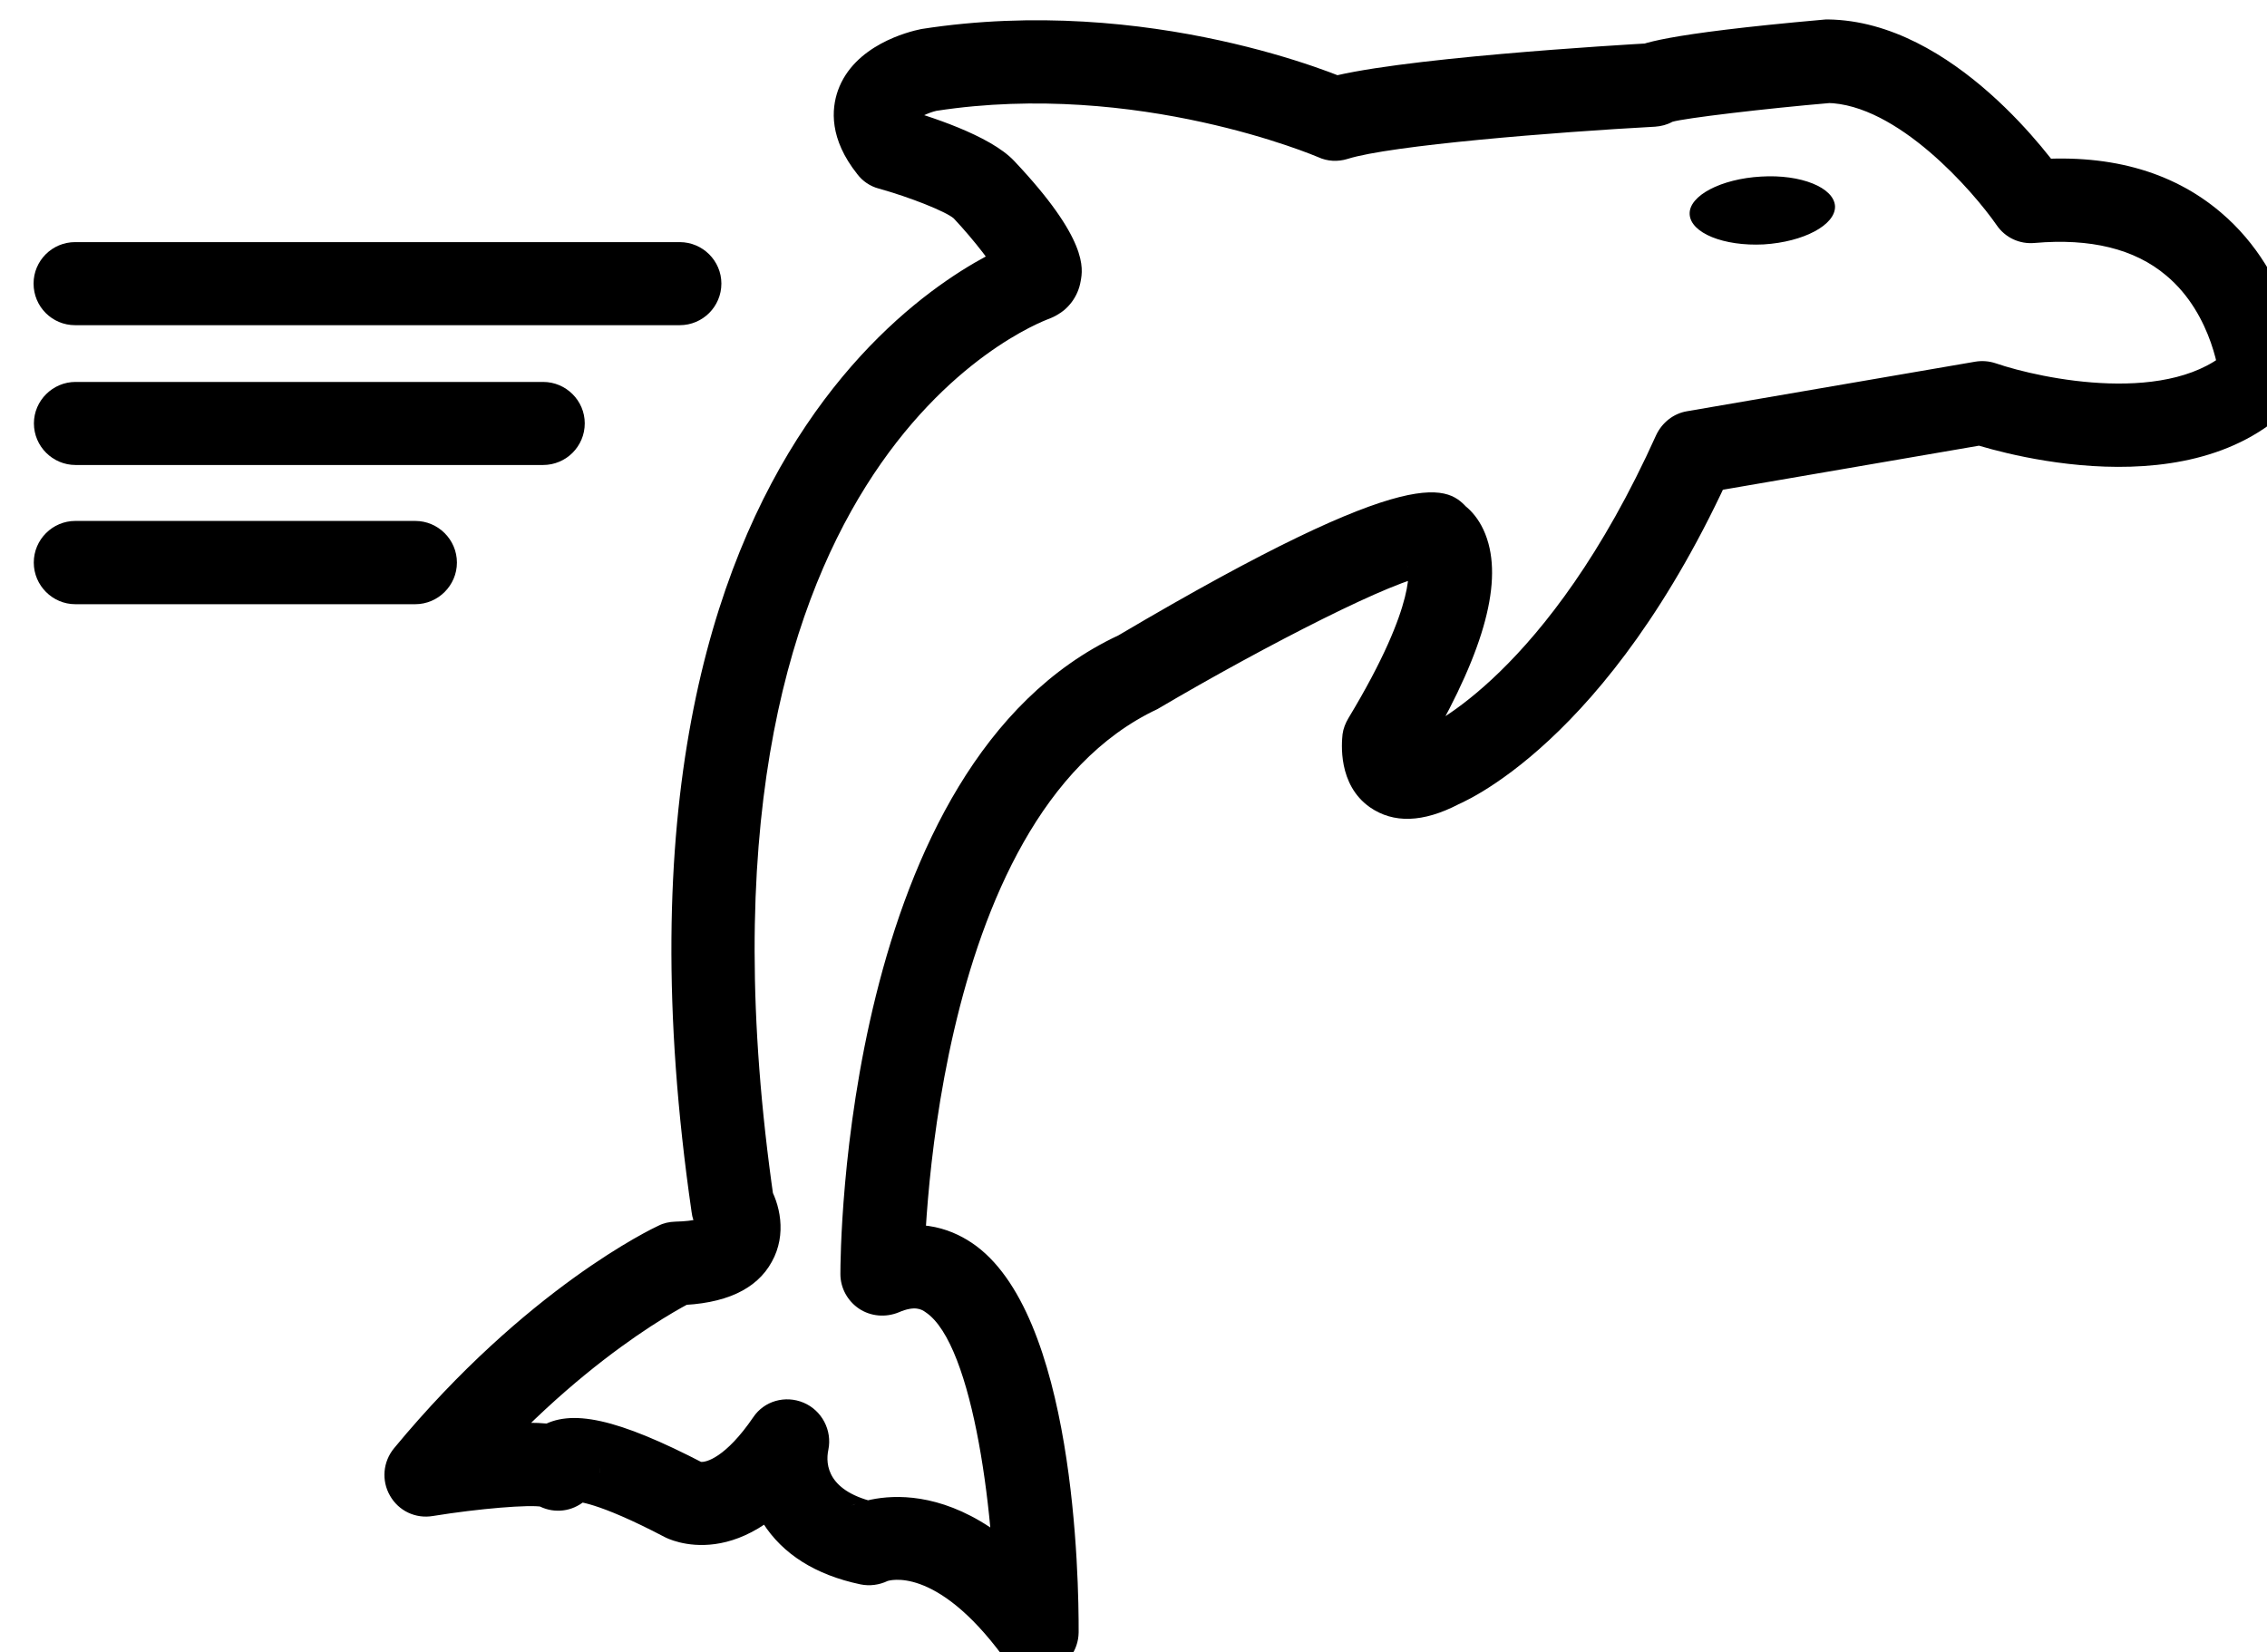
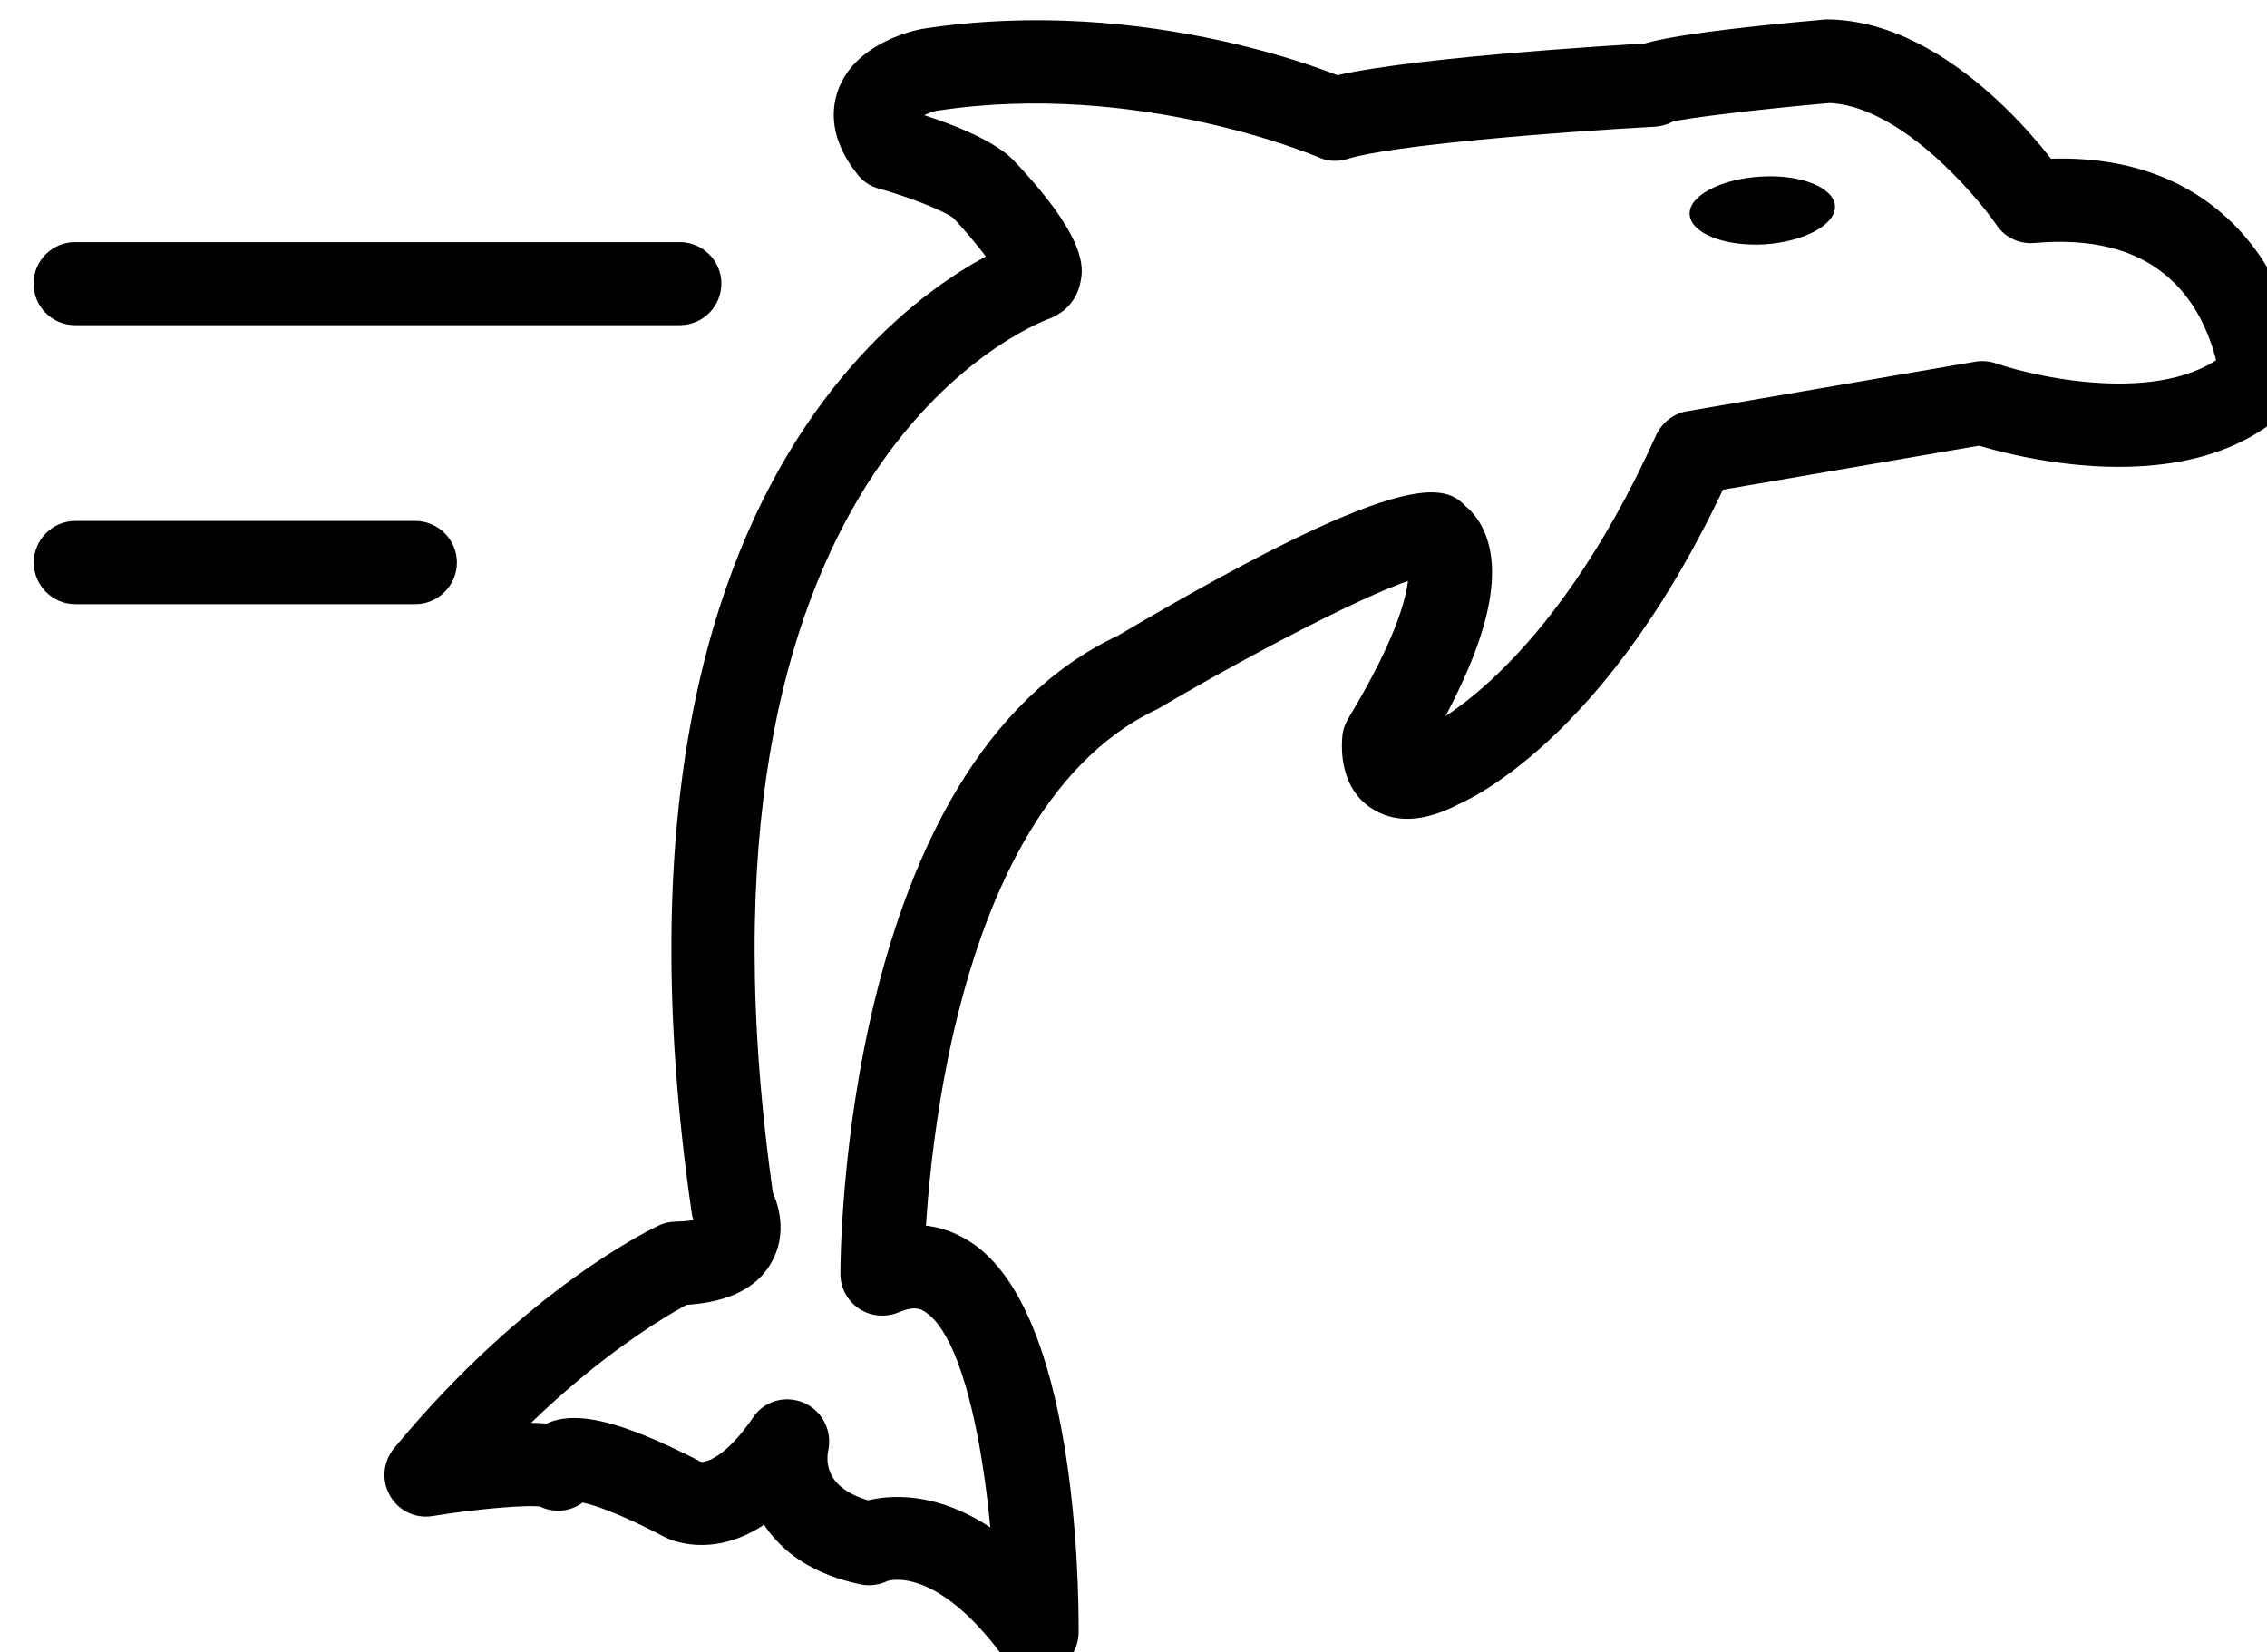
<svg xmlns="http://www.w3.org/2000/svg" width="7.519mm" height="5.48mm" version="1.1" viewBox="0 0 7.519 5.48">
  <g transform="translate(-15.081 -118)">
    <g transform="matrix(.265 0 0 .265 -55.089 80.508)">
      <path transform="matrix(1.333 0 0 -1.333 275.78 160.29)" d="m0 0c-0.471 0.101-0.495 0.356-0.465 0.498 0.037 0.182-0.06 0.369-0.233 0.442-0.171 0.072-0.37 0.017-0.473-0.138-0.256-0.375-0.445-0.428-0.496-0.417 2e-3 0 0.01-2e-3 0.034-0.015-0.811 0.421-1.254 0.52-1.539 0.341-0.171-0.107-0.227-0.28-0.221-0.406-6e-3 0.151 0.076 0.293 0.211 0.362 0.137 0.067 0.299 0.053 0.42-0.04-0.102 0.078-0.289 0.225-1.542 0.021 0.162 0.027 0.322-0.05 0.402-0.192 0.082-0.142 0.066-0.319-0.037-0.445 1.124 1.361 2.2 1.876 2.209 1.882-0.048-0.025-0.101-0.036-0.158-0.038 0.449 9e-3 0.75 0.147 0.892 0.408 0.145 0.259 0.075 0.552-0.031 0.724 0.025-0.046 0.042-0.093 0.051-0.145-0.998 6.899 2.442 8.224 2.586 8.277 0.05 0.019 0.098 0.048 0.137 0.08-0.027-0.023-0.059-0.046-0.09-0.061 0.131 0.067 0.223 0.189 0.247 0.334 0.022 0.118 0.071 0.392-0.624 1.128-0.229 0.244-0.818 0.427-1.062 0.496 0.08-0.021 0.151-0.069 0.201-0.134-0.042 0.056-0.05 0.084-0.05 0.084 4e-3 -0.019-4e-3 -0.053-0.016-0.068 0.024 0.028 0.121 0.076 0.197 0.093 1.89 0.29 3.569-0.429 3.584-0.435 0.086-0.04 0.184-0.045 0.275-0.017 0.402 0.128 1.948 0.252 2.889 0.303 0.056 4e-3 0.112 0.018 0.162 0.046 0.114 0.034 0.868 0.124 1.488 0.177h-0.039c0.663-9e-3 1.376-0.831 1.595-1.147 0.08-0.118 0.216-0.181 0.357-0.168 0.523 0.046 0.939-0.055 1.235-0.305 0.447-0.373 0.503-0.978 0.503-0.983-9e-3 0.114 0.034 0.226 0.116 0.308-0.556-0.556-1.79-0.297-2.219-0.15-0.063 0.021-0.129 0.026-0.194 0.015l-2.704-0.465c-0.128-0.021-0.235-0.107-0.29-0.223-1.017-2.259-2.169-2.749-2.18-2.755-0.013-4e-3 -0.026-0.011-0.037-0.015-0.086-0.046-0.123-0.051-0.125-0.051 0.064 7e-3 0.162-0.063 0.175-0.124v0.036c-5e-3 -0.059-0.024-0.107-0.052-0.156 0.555 0.922 0.767 1.591 0.644 2.045-0.07 0.259-0.225 0.368-0.292 0.402 0.041-0.021 0.075-0.049 0.106-0.082-0.189 0.21-0.449 0.496-3.289-1.182-2.589-1.212-2.61-5.802-2.61-5.997 0-0.131 0.067-0.253 0.176-0.326 0.109-0.072 0.248-0.084 0.371-0.034 0.154 0.067 0.217 0.027 0.252 2e-3 0.455-0.301 0.662-1.971 0.654-3.004 2e-3 0.169 0.109 0.32 0.271 0.371 0.16 0.054 0.336-3e-3 0.437-0.141-1.048 1.432-2.022 0.972-2.065 0.954 0.078 0.038 0.169 0.049 0.256 0.03m1.885-1.218c2e-3 0.497-0.033 3.012-1.005 3.66-0.205 0.137-0.542 0.261-0.993 0.066 0.121 0.054 0.259 0.041 0.369-0.032 0.111-0.072 0.175-0.196 0.177-0.326 0 0.042 0.022 4.284 2.192 5.303 1.023 0.603 2.267 1.237 2.538 1.249-0.027 0-0.121 0.013-0.199 0.101 0.03-0.034 0.064-0.061 0.105-0.082-0.076 0.04-0.094 0.084-0.094 0.086 0-4e-3 0.114-0.328-0.558-1.441-0.027-0.046-0.047-0.096-0.054-0.149-8e-3 -0.078-0.047-0.473 0.257-0.686 0.221-0.153 0.497-0.145 0.832 0.028-0.014-5e-3 -0.028-0.011-0.041-0.017 0.058 0.021 1.446 0.574 2.612 3.163-0.055-0.121-0.164-0.204-0.291-0.227l2.703 0.465c-0.064-0.013-0.131-8e-3 -0.196 0.015 0.082-0.028 2.015-0.678 3.029 0.338 0.082 0.08 0.123 0.192 0.115 0.306-4e-3 0.037-0.078 0.927-0.775 1.516-0.463 0.393-1.074 0.558-1.816 0.49 0.14 0.015 0.276-0.05 0.356-0.166-0.104 0.151-1.045 1.472-2.228 1.487-0.013 0-0.027 0-0.041-2e-3 -1.542-0.137-1.719-0.231-1.788-0.267 0.051 0.027 0.108 0.042 0.164 0.046-0.249-0.014-2.459-0.143-3.082-0.338 0.091 0.027 0.19 0.021 0.275-0.017-0.076 0.035-1.894 0.822-4.04 0.488-0.123-0.025-0.631-0.152-0.783-0.577-0.062-0.176-0.082-0.454 0.182-0.786 0.05-0.066 0.121-0.114 0.201-0.135 0.296-0.082 0.632-0.217 0.704-0.28 0.192-0.204 0.395-0.467 0.424-0.553-0.027 0.072 0.01 0.252 0.17 0.332 0.015 7e-3 0.03 0.013 0.047 0.019-0.172-0.059-4.201-1.546-3.102-9.129 6e-3 -0.052 0.023-0.101 0.051-0.147-2e-3 4e-3 0-6e-3 2e-3 -0.01-6e-3 0.031 0.02 0.088 0.048 0.105 0 0-0.06-0.034-0.253-0.038-0.058-2e-3 -0.11-0.013-0.159-0.038-0.05-0.023-1.237-0.583-2.482-2.089-0.106-0.128-0.12-0.305-0.039-0.446 0.081-0.143 0.24-0.219 0.404-0.191 0.43 0.07 0.911 0.109 1.024 0.086 0 0-0.041 8e-3 -0.089 0.046 0.121-0.094 0.285-0.109 0.419-0.038 0.135 0.07 0.217 0.211 0.211 0.36 6e-3 -0.12-0.051-0.198-0.084-0.235-0.062-0.065-0.129-0.082-0.15-0.084 8e-3 2e-3 0.199 6e-3 0.845-0.333 0.023-0.012 0.746-0.391 1.478 0.684-0.108-0.156-0.311-0.215-0.482-0.139-0.174 0.076-0.268 0.265-0.225 0.452-0.012-0.048-0.101-0.465 0.15-0.864 0.186-0.293 0.494-0.488 0.916-0.577 0.086-0.018 0.177-6e-3 0.256 0.032 4e-3 0 0.447 0.156 1.085-0.711 0.099-0.137 0.275-0.194 0.435-0.141 0.162 0.05 0.271 0.2 0.273 0.368" />
      <path transform="matrix(1.333 0 0 -1.333 285.94 144.16)" d="m0 0c8e-3 -0.177 0.32-0.303 0.695-0.284 0.376 0.023 0.675 0.183 0.67 0.358-9e-3 0.176-0.321 0.302-0.694 0.279-0.377-0.021-0.679-0.18-0.671-0.353" />
      <path transform="matrix(1.333 0 0 -1.333 273.3 144.51)" d="m0 0h-5.677c-0.216 0-0.39-0.175-0.39-0.389 0-0.217 0.174-0.391 0.39-0.391h5.677c0.215 0 0.391 0.174 0.391 0.391 0 0.214-0.176 0.389-0.391 0.389" />
-       <path transform="matrix(1.333 0 0 -1.333 271.59 146.26)" d="m0 0h-4.39c-0.214 0-0.391-0.175-0.391-0.389 0-0.217 0.177-0.391 0.391-0.391h4.39c0.215 0 0.391 0.174 0.391 0.391 0 0.214-0.176 0.389-0.391 0.389" />
      <path transform="matrix(1.333 0 0 -1.333 269.99 148)" d="m0 0h-3.192c-0.214 0-0.39-0.175-0.39-0.391 0-0.215 0.176-0.391 0.39-0.391h3.192c0.214 0 0.391 0.176 0.391 0.391 0 0.216-0.177 0.391-0.391 0.391" />
    </g>
  </g>
</svg>